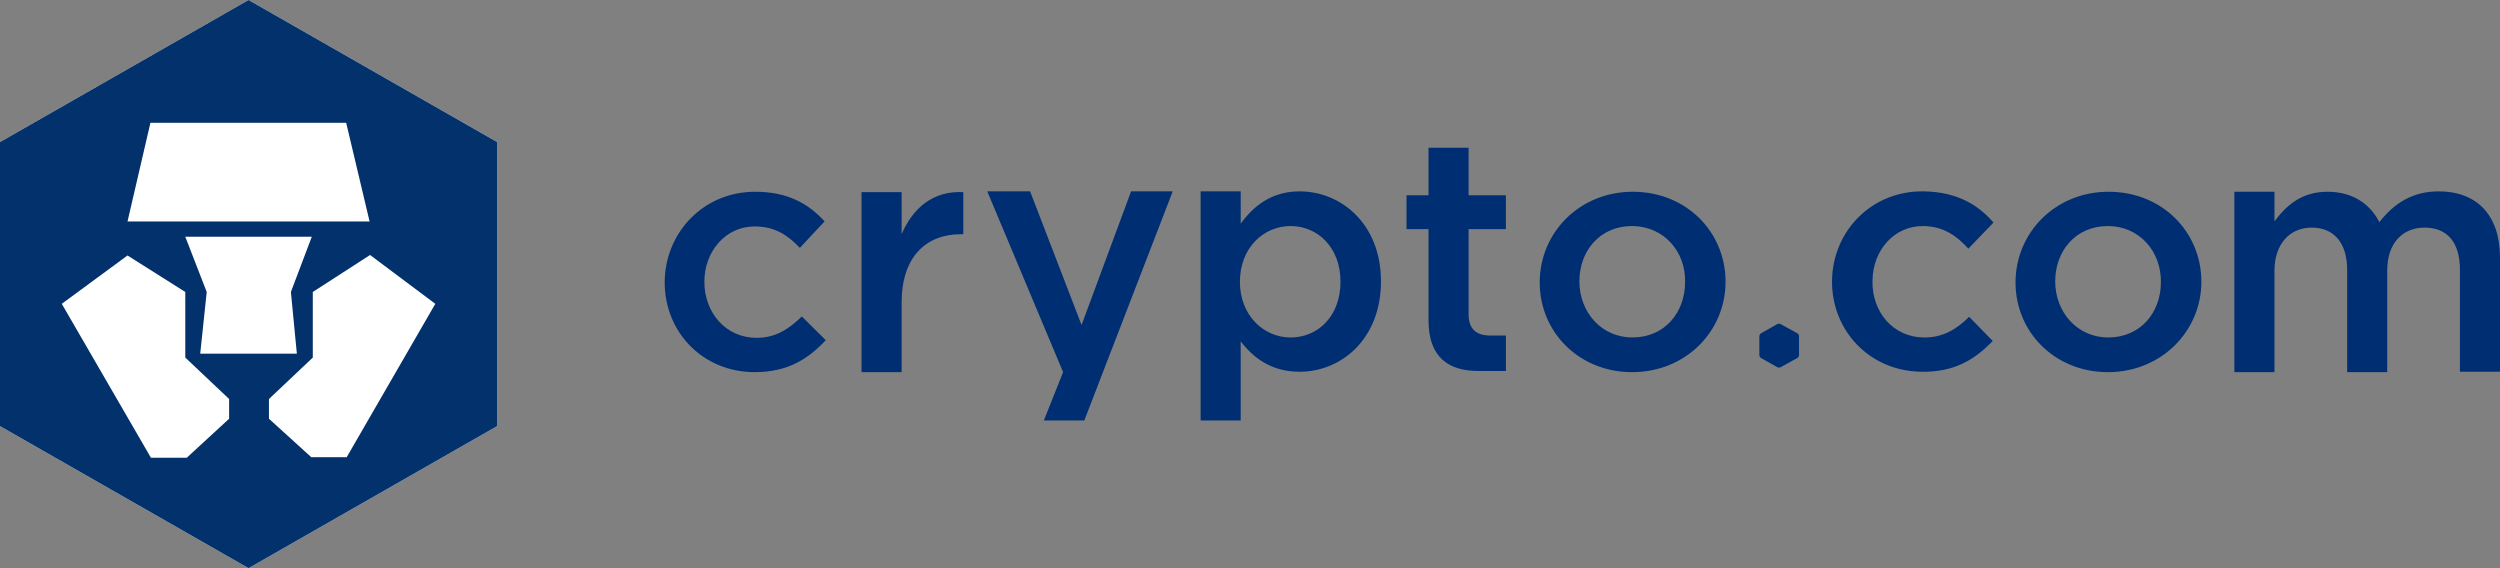
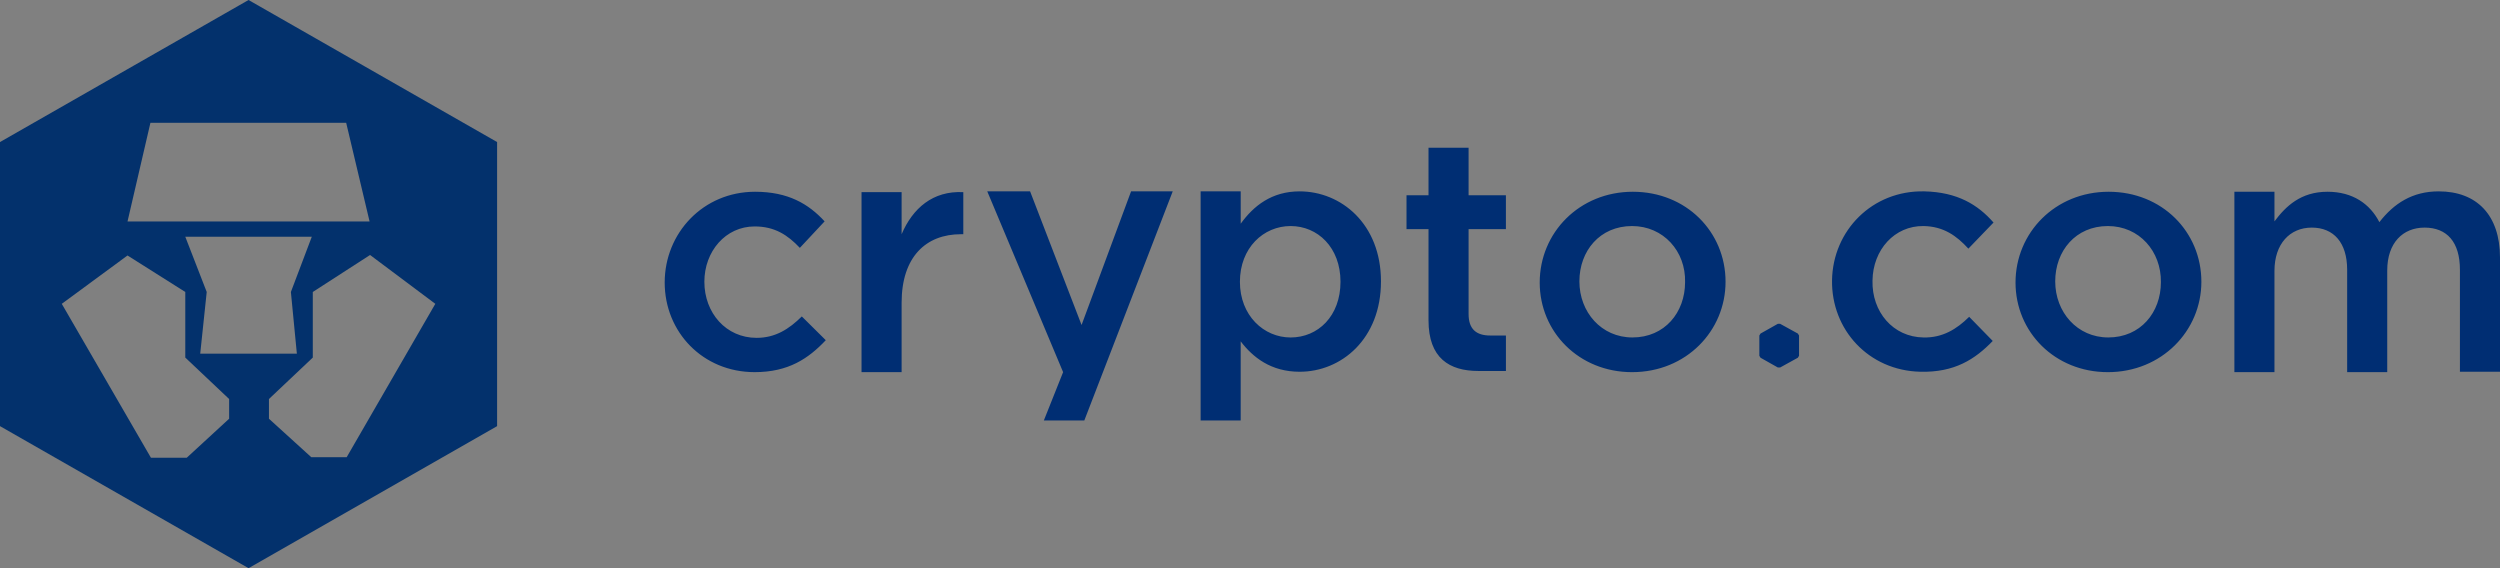
<svg xmlns="http://www.w3.org/2000/svg" x="0px" y="0px" viewBox="0 0 440 100" style="enable-background:new 0 0 440 100;">
  <rect x="0" y="0" width="440" height="100" fill="#808080" stroke="none" />
-   <path d="M43.744 0L0 25V75L43.744 100L87.49 75V25L43.744 0ZM43.744 0L0 25V75L43.744 100L87.49 75V25L43.744 0Z" fill="white" />
  <path d="M61.015 80.468H54.786L47.336 73.698V70.225L55.051 62.933V51.388L65.131 44.877L76.615 53.473L61.015 80.468ZM35.24 62.241L36.382 51.388L32.61 41.666H54.877L51.196 51.388L52.247 62.241H43.655H35.24ZM40.325 73.698L32.874 80.556H26.561L10.872 53.473L22.441 44.965L32.61 51.388V62.933L40.325 70.225V73.698ZM26.475 21.612H60.927L65.046 38.976H22.444L26.475 21.612ZM43.744 0L0 25V75L43.744 100L87.49 75V25L43.744 0Z" fill="#03316C" />
  <path d="M132.82 65.497C123.691 65.497 116.986 58.436 116.986 49.725C116.986 41.015 123.761 33.749 132.89 33.749C138.697 33.749 142.295 35.874 145.131 38.96L140.774 43.623C138.63 41.359 136.348 39.853 132.82 39.853C127.702 39.853 123.968 44.24 123.968 49.588C123.968 55.073 127.774 59.462 133.168 59.462C136.485 59.462 138.906 57.887 141.118 55.692L145.337 59.874C142.295 63.097 138.769 65.497 132.82 65.497ZM158.683 65.497H151.63V33.817H158.683V41.222C160.619 36.698 164.147 33.542 169.541 33.817V41.222H169.128C162.973 41.222 158.683 45.199 158.683 53.291V65.497ZM206.399 33.68L190.839 74H183.718L187.107 65.497L173.759 33.68H181.297L190.356 57.2L199.069 33.68H206.399ZM227.145 39.784C222.375 39.784 218.225 43.623 218.225 49.59C218.225 55.557 222.444 59.395 227.145 59.395C231.986 59.395 235.927 55.625 235.927 49.588C235.927 43.552 231.917 39.784 227.145 39.784ZM228.737 65.429C223.689 65.429 220.506 62.89 218.362 60.079V74H211.31V33.68H218.364V39.372C220.646 36.218 223.826 33.68 228.737 33.68C235.997 33.68 243.051 39.372 243.051 49.521C243.051 59.669 236.067 65.429 228.737 65.429ZM258.472 40.331V55.28C258.472 57.954 259.855 59.05 262.276 59.05H265.042V65.292H260.201C255.083 65.292 251.418 63.028 251.418 56.379V40.331H247.546V34.366H251.418V26H258.472V34.366H265.04V40.331H258.472ZM287.239 39.784C281.568 39.784 277.973 44.17 277.973 49.521C277.973 54.938 281.845 59.392 287.308 59.392C292.979 59.392 296.574 55.006 296.574 49.658C296.713 44.24 292.772 39.784 287.239 39.784ZM287.239 65.499C277.903 65.499 270.989 58.434 270.989 49.725C270.989 40.95 277.973 33.749 287.378 33.749C296.783 33.749 303.697 40.81 303.697 49.588C303.697 58.229 296.783 65.499 287.239 65.499ZM370.984 39.784C365.314 39.784 361.718 44.17 361.718 49.521C361.718 54.938 365.59 59.392 371.053 59.392C376.724 59.392 380.319 55.006 380.319 49.658C380.389 44.24 376.517 39.784 370.984 39.784ZM370.984 65.499C361.649 65.499 354.732 58.434 354.732 49.725C354.732 40.95 361.718 33.749 371.123 33.749C380.528 33.749 387.442 40.81 387.442 49.588C387.442 58.229 380.458 65.499 370.984 65.499ZM429.212 33.68C435.919 33.68 440 37.864 440 45.339V65.429H432.946V47.463C432.946 42.595 430.662 40.058 426.721 40.058C422.917 40.058 420.153 42.732 420.153 47.599V65.497H413.099V47.463C413.099 42.732 410.748 40.058 406.874 40.058C403 40.058 400.305 42.937 400.305 47.668V65.497H393.252V33.749H400.305V38.96C402.311 36.286 404.938 33.749 409.641 33.749C414.067 33.749 417.11 35.874 418.769 39.097C421.327 35.807 424.579 33.68 429.212 33.68ZM309.852 58.708L312.895 56.993H313.309L316.423 58.708L316.63 59.05V62.618L316.423 62.96L313.311 64.675H312.895L309.852 62.96L309.646 62.618V59.05L309.852 58.708ZM337.997 65.429C328.869 65.222 322.3 58.022 322.439 49.313C322.579 40.605 329.493 33.475 338.689 33.68C344.496 33.817 348.094 36.011 350.86 39.167L346.434 43.761C344.359 41.497 342.078 39.851 338.552 39.784C333.434 39.714 329.63 43.968 329.56 49.383C329.423 54.868 333.158 59.325 338.552 59.395C341.871 59.462 344.359 57.954 346.574 55.76L350.721 60.009C347.611 63.234 344.013 65.566 337.997 65.429Z" fill="#002E73" />
</svg>